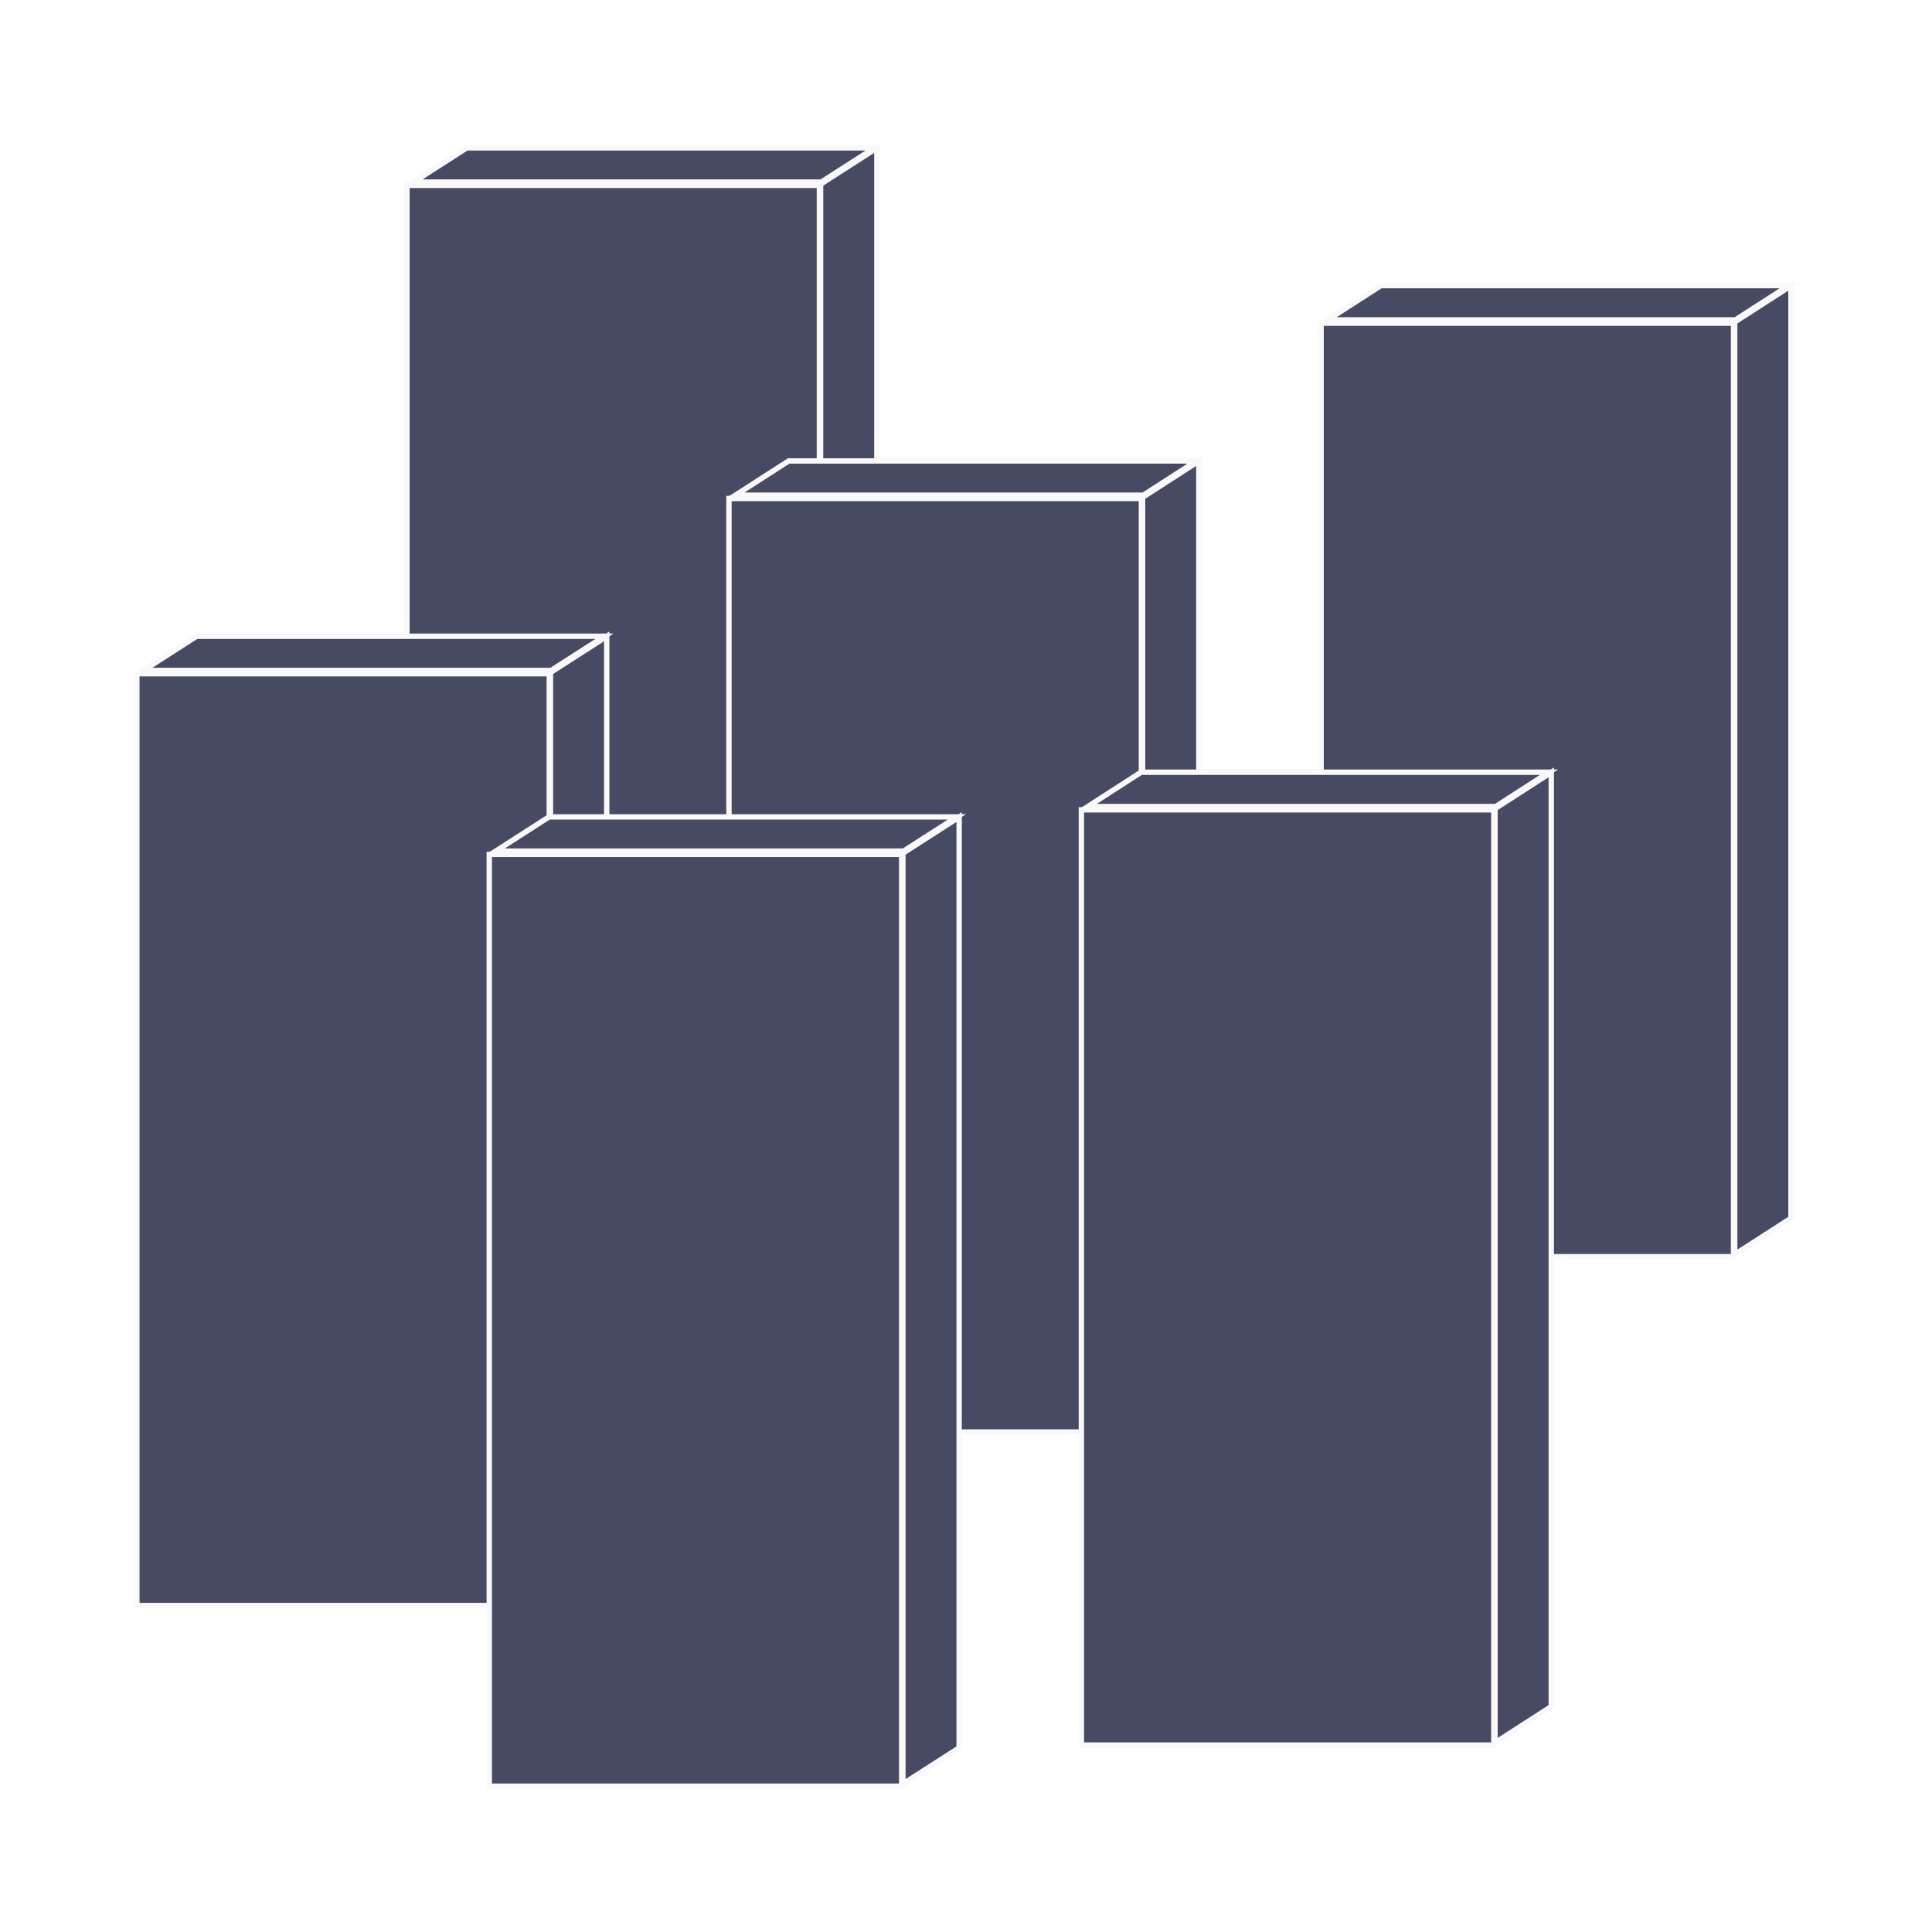
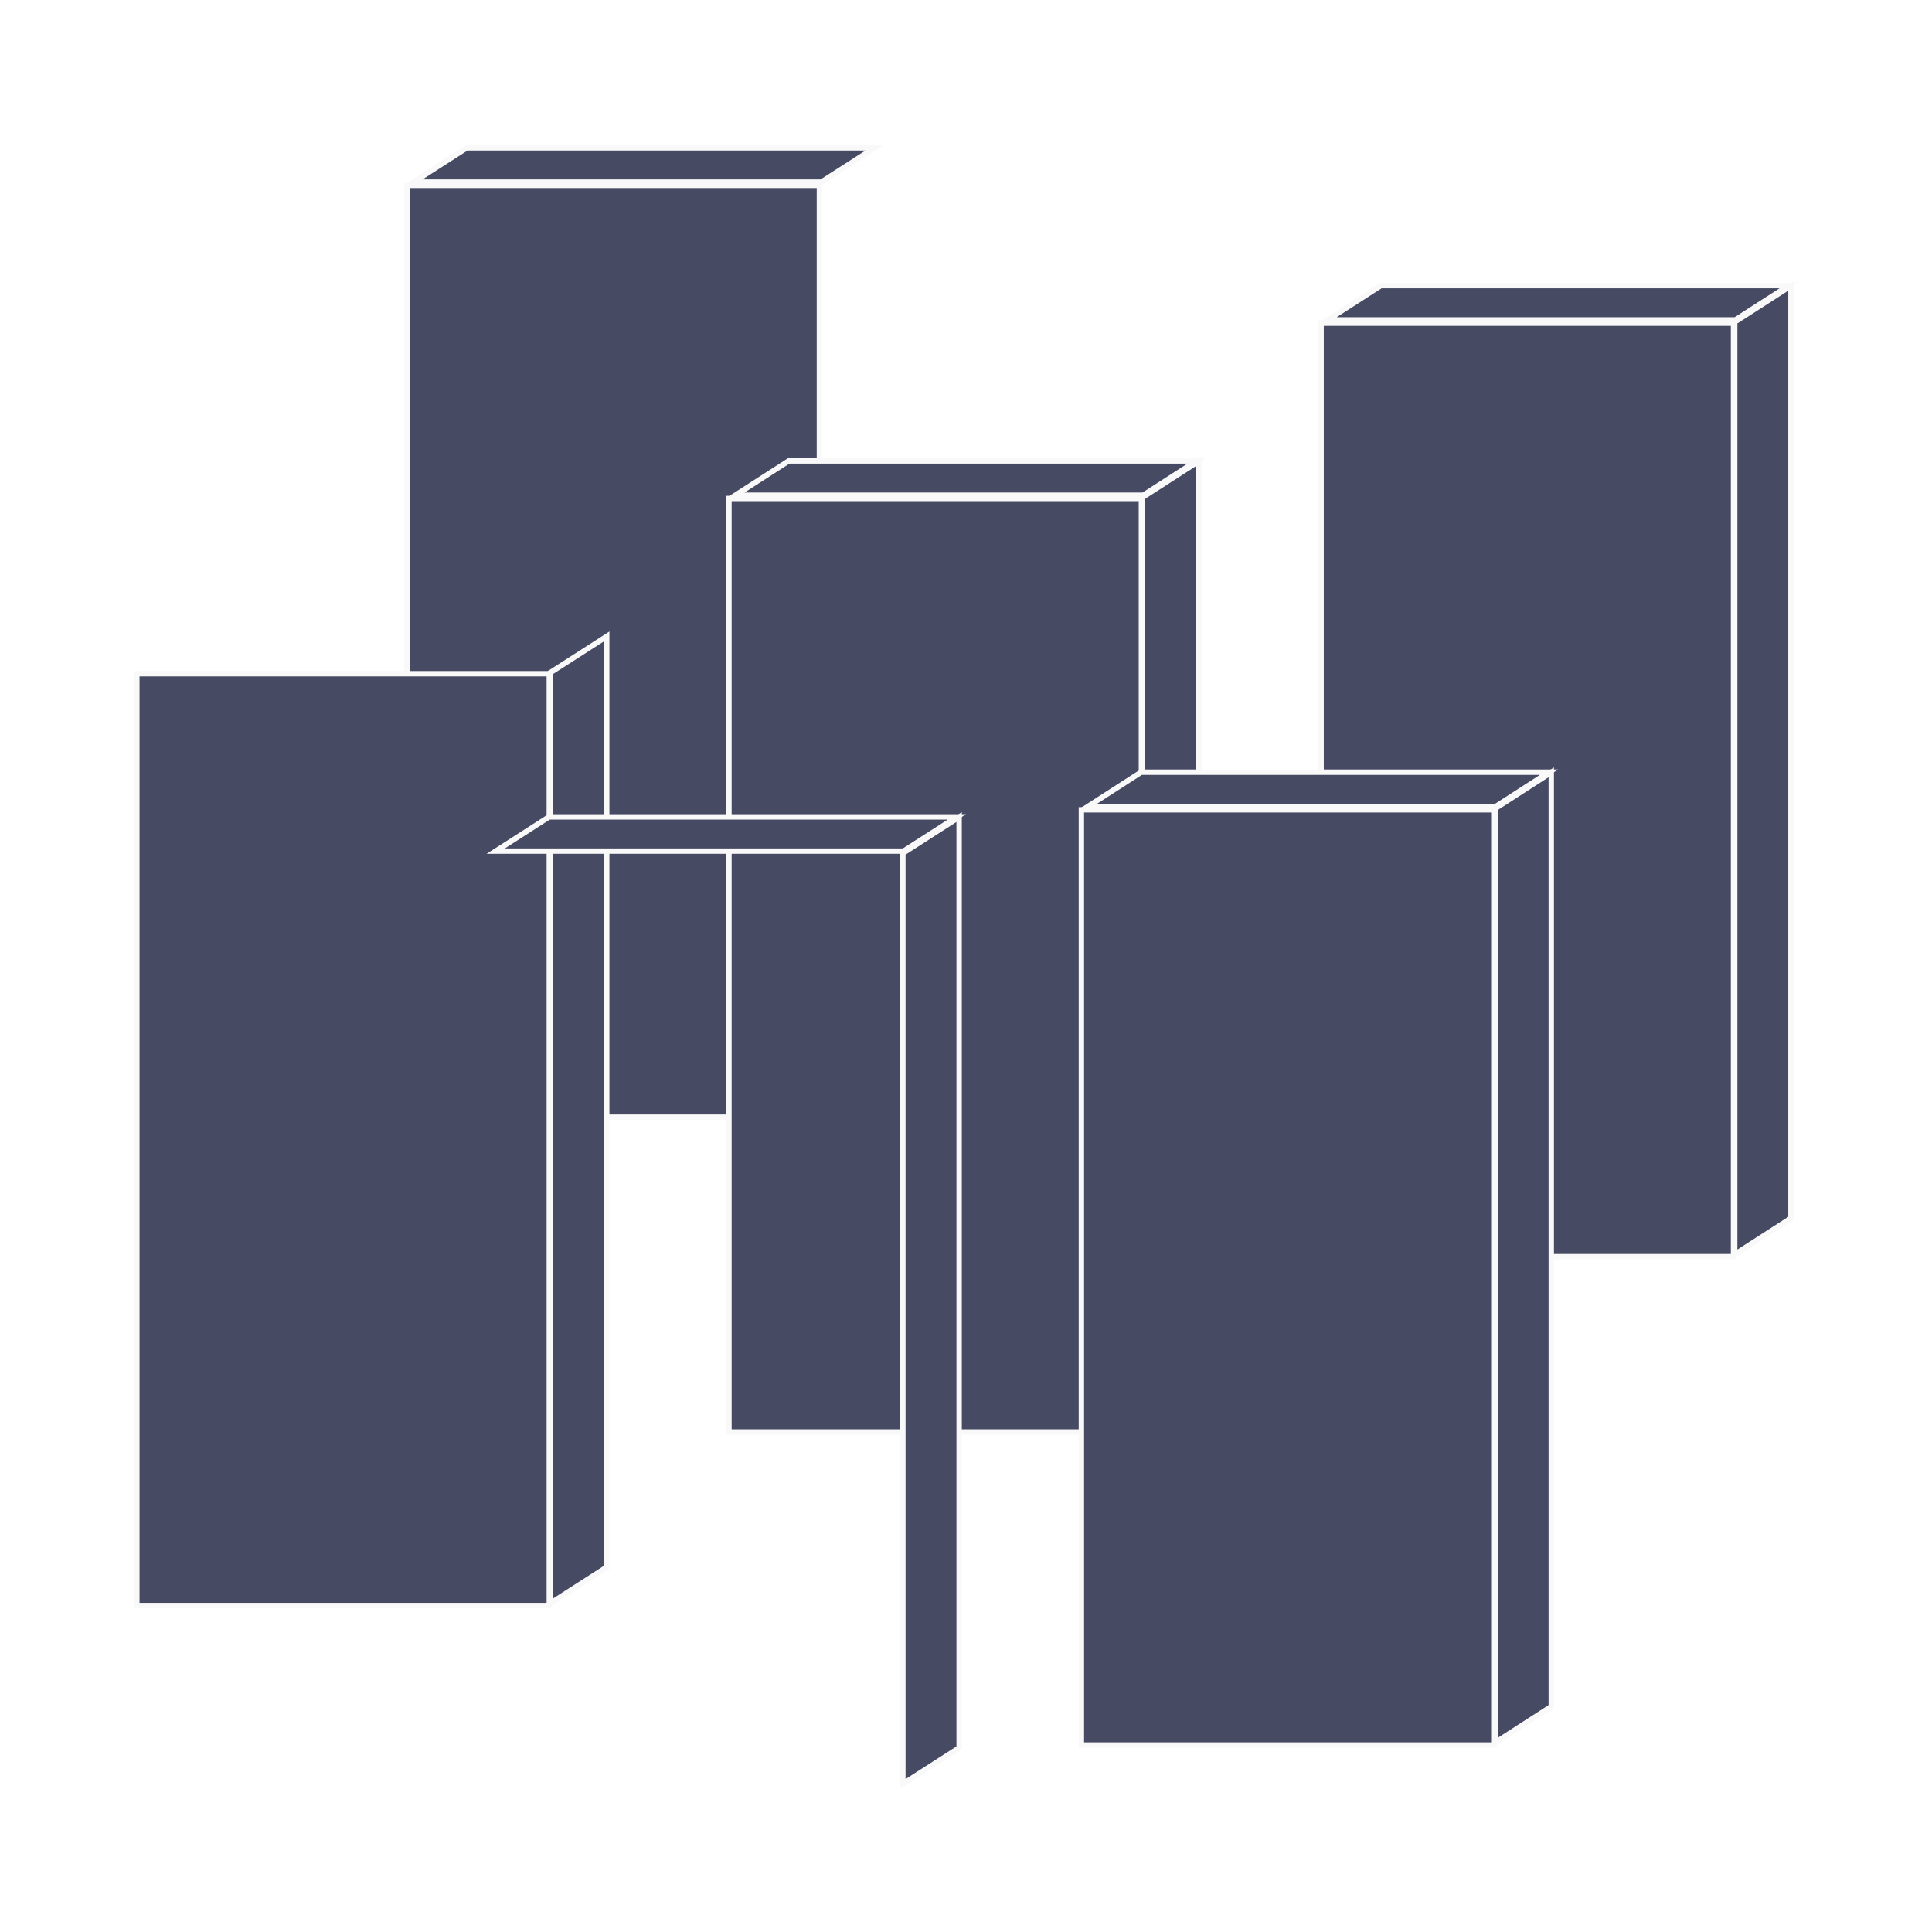
<svg xmlns="http://www.w3.org/2000/svg" width="1080" height="1080" viewBox="0 0 1080 1080" fill="none">
  <rect width="1080" height="1080" fill="white" />
  <rect x="227.5" y="103.619" width="230.551" height="520.881" fill="#474A63" stroke="#F9F9F9" stroke-width="3" />
-   <path d="M458.716 623.254V102.939L490.165 82.746V603.061L458.716 623.254Z" fill="#474A63" stroke="#F9F9F9" stroke-width="3" />
  <path d="M231.112 101.784L260.889 82.664H488.888L459.111 101.784H231.112Z" fill="#474A63" stroke="#F9F9F9" stroke-width="3" />
  <rect x="76.5" y="376.619" width="230.551" height="520.881" fill="#474A63" stroke="#F9F9F9" stroke-width="3" />
-   <path d="M307.716 896.254V375.939L339.165 355.746V876.061L307.716 896.254Z" fill="#474A63" stroke="#F9F9F9" stroke-width="3" />
-   <path d="M80.112 374.784L109.889 355.664H337.888L308.111 374.784H80.112Z" fill="#474A63" stroke="#F9F9F9" stroke-width="3" />
+   <path d="M307.716 896.254V375.939L339.165 355.746V876.061Z" fill="#474A63" stroke="#F9F9F9" stroke-width="3" />
  <rect x="407.5" y="278.66" width="230.551" height="521.84" fill="#474A63" stroke="#F9F9F9" stroke-width="3" />
  <path d="M638.716 799.252V277.979L670.165 257.748V779.021L638.716 799.252Z" fill="#474A63" stroke="#F9F9F9" stroke-width="3" />
  <path d="M411.104 276.826L440.89 257.666H668.896L639.11 276.826H411.104Z" fill="#474A63" stroke="#F9F9F9" stroke-width="3" />
  <rect x="738.5" y="180.66" width="230.551" height="521.84" fill="#474A63" stroke="#F9F9F9" stroke-width="3" />
  <path d="M969.716 701.252V179.979L1001.16 159.748V681.021L969.716 701.252Z" fill="#474A63" stroke="#F9F9F9" stroke-width="3" />
  <path d="M742.104 178.826L771.89 159.666H999.896L970.11 178.826H742.104Z" fill="#474A63" stroke="#F9F9F9" stroke-width="3" />
  <rect x="604.5" y="452.7" width="230.551" height="522.8" fill="#474A63" stroke="#F9F9F9" stroke-width="3" />
  <path d="M835.716 974.249V452.018L867.165 431.751V953.982L835.716 974.249Z" fill="#474A63" stroke="#F9F9F9" stroke-width="3" />
  <path d="M608.097 450.869L637.89 431.668H865.903L836.11 450.869H608.097Z" fill="#474A63" stroke="#F9F9F9" stroke-width="3" />
-   <rect x="273.5" y="477.619" width="230.551" height="520.881" fill="#474A63" stroke="#F9F9F9" stroke-width="3" />
  <path d="M504.716 997.254V476.939L536.165 456.746V977.061L504.716 997.254Z" fill="#474A63" stroke="#F9F9F9" stroke-width="3" />
  <path d="M277.112 475.784L306.889 456.664H534.888L505.111 475.784H277.112Z" fill="#474A63" stroke="#F9F9F9" stroke-width="3" />
</svg>